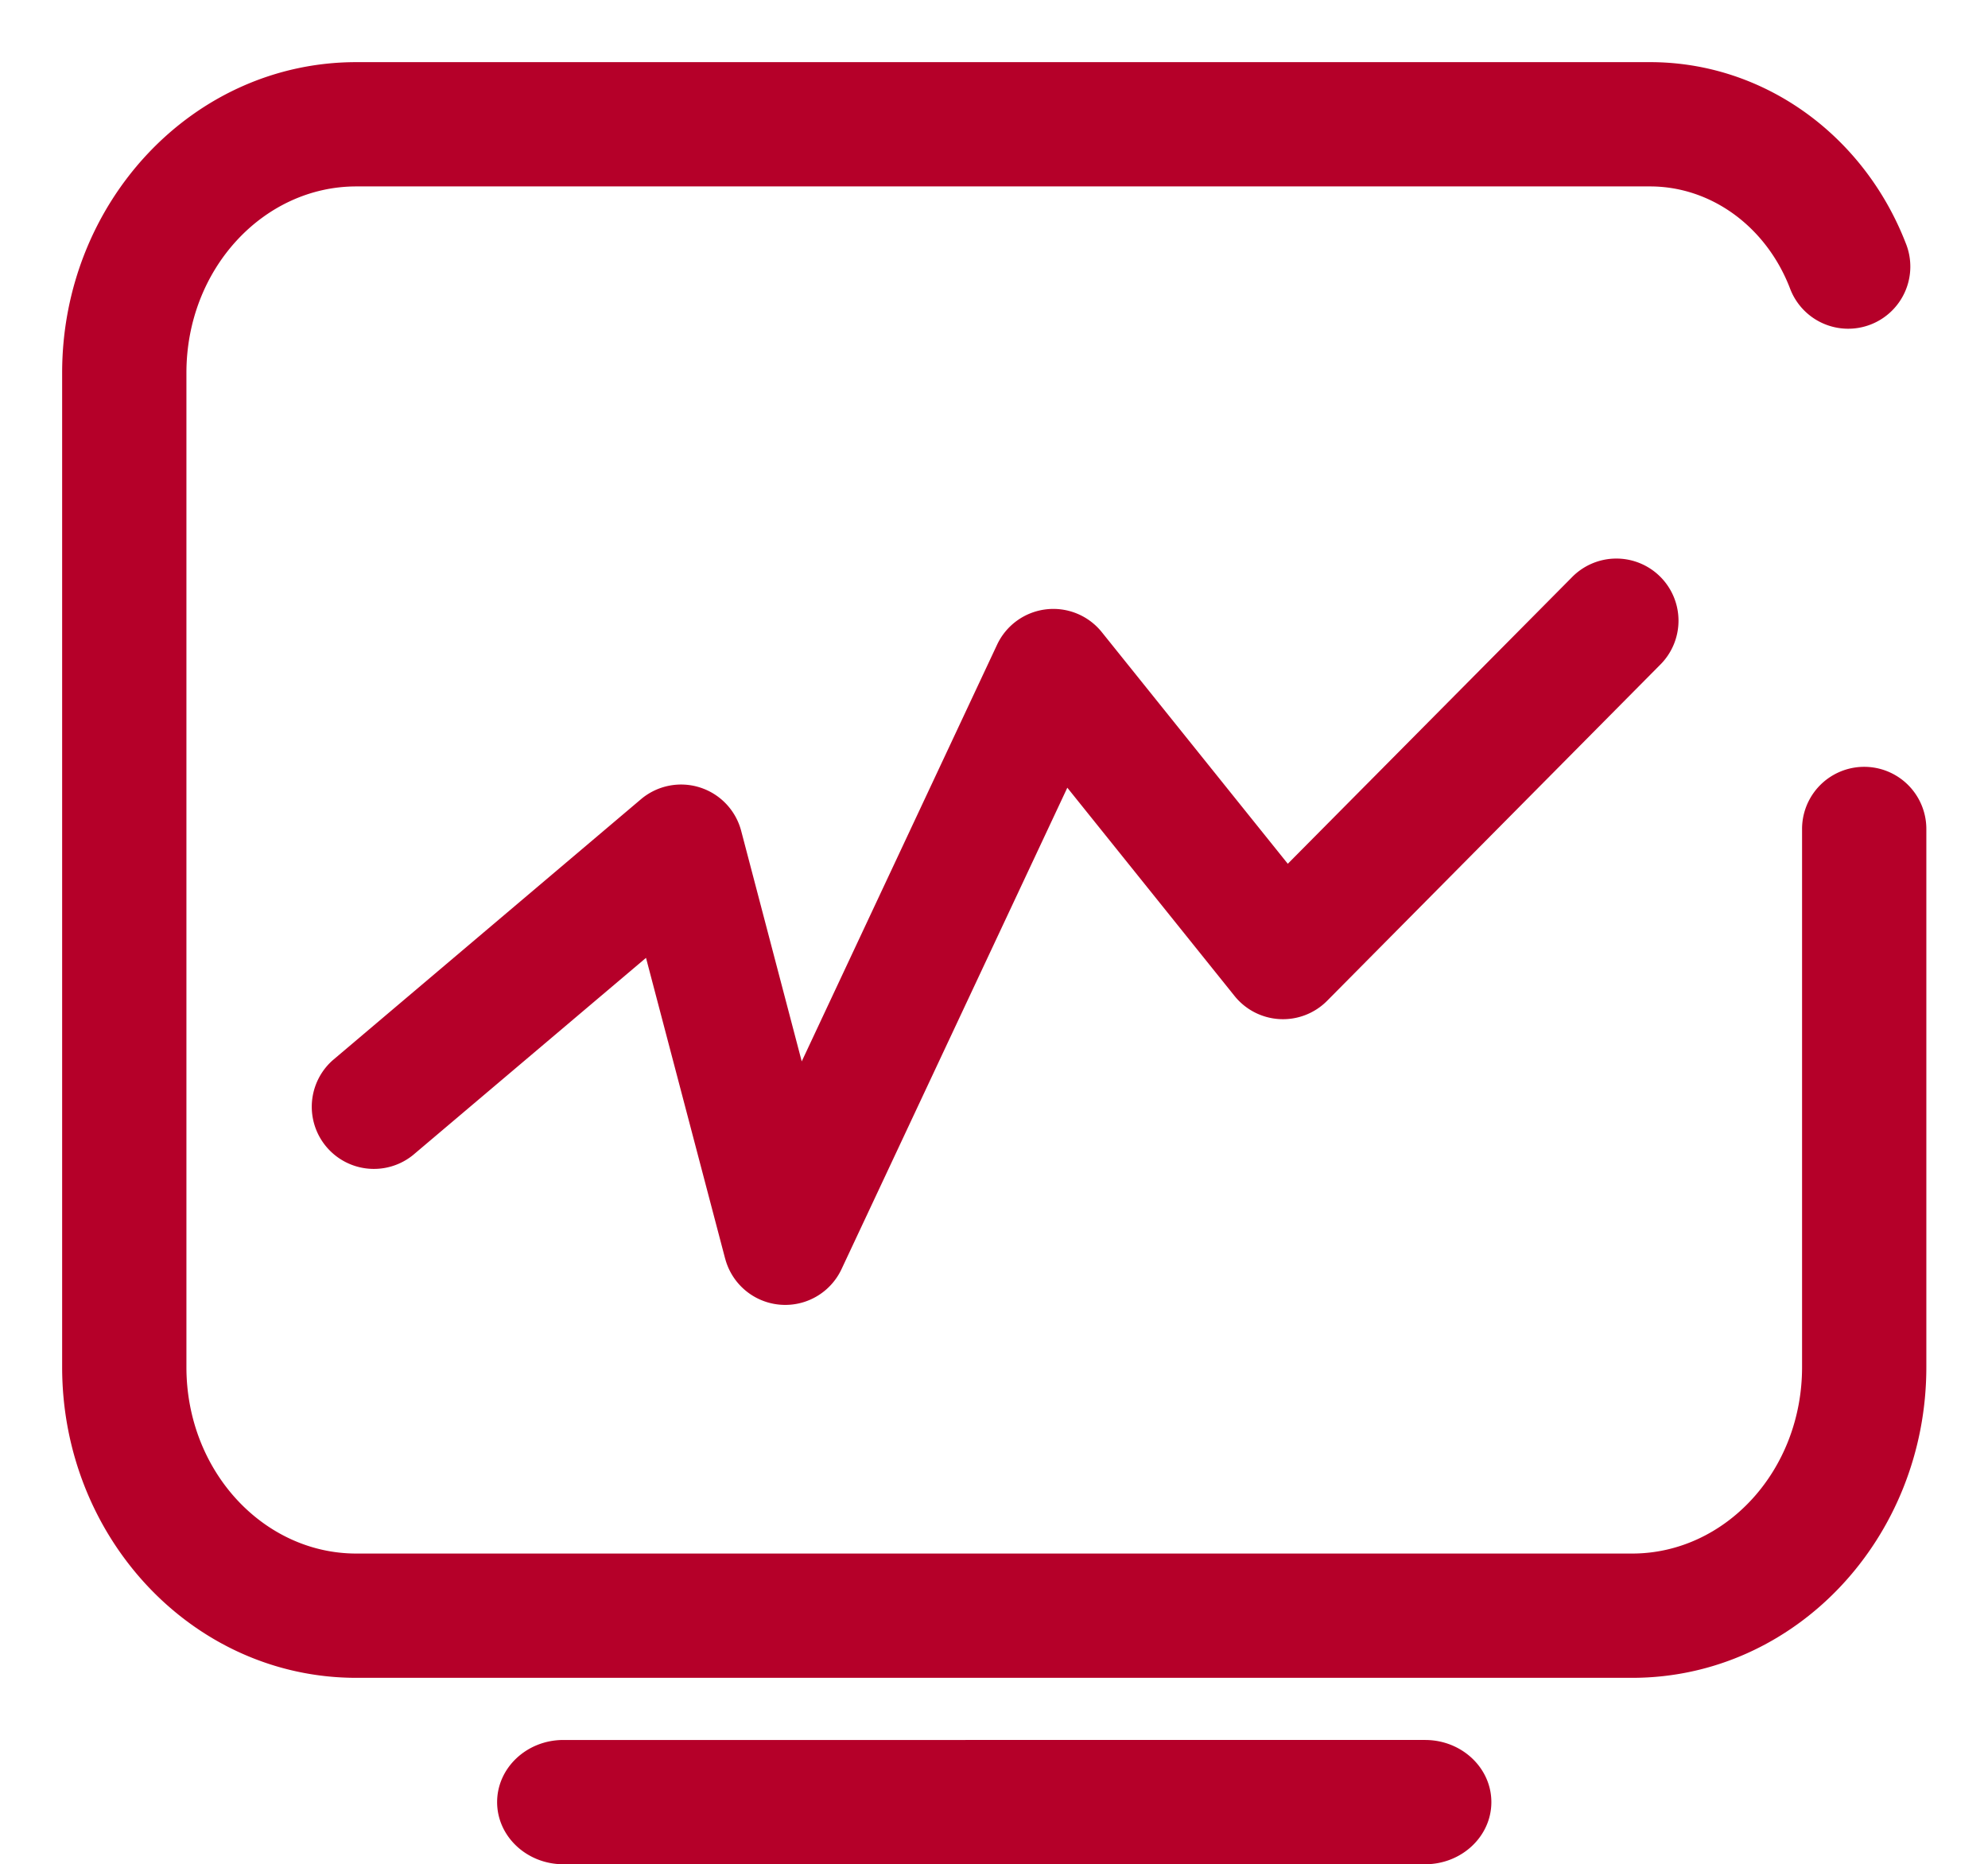
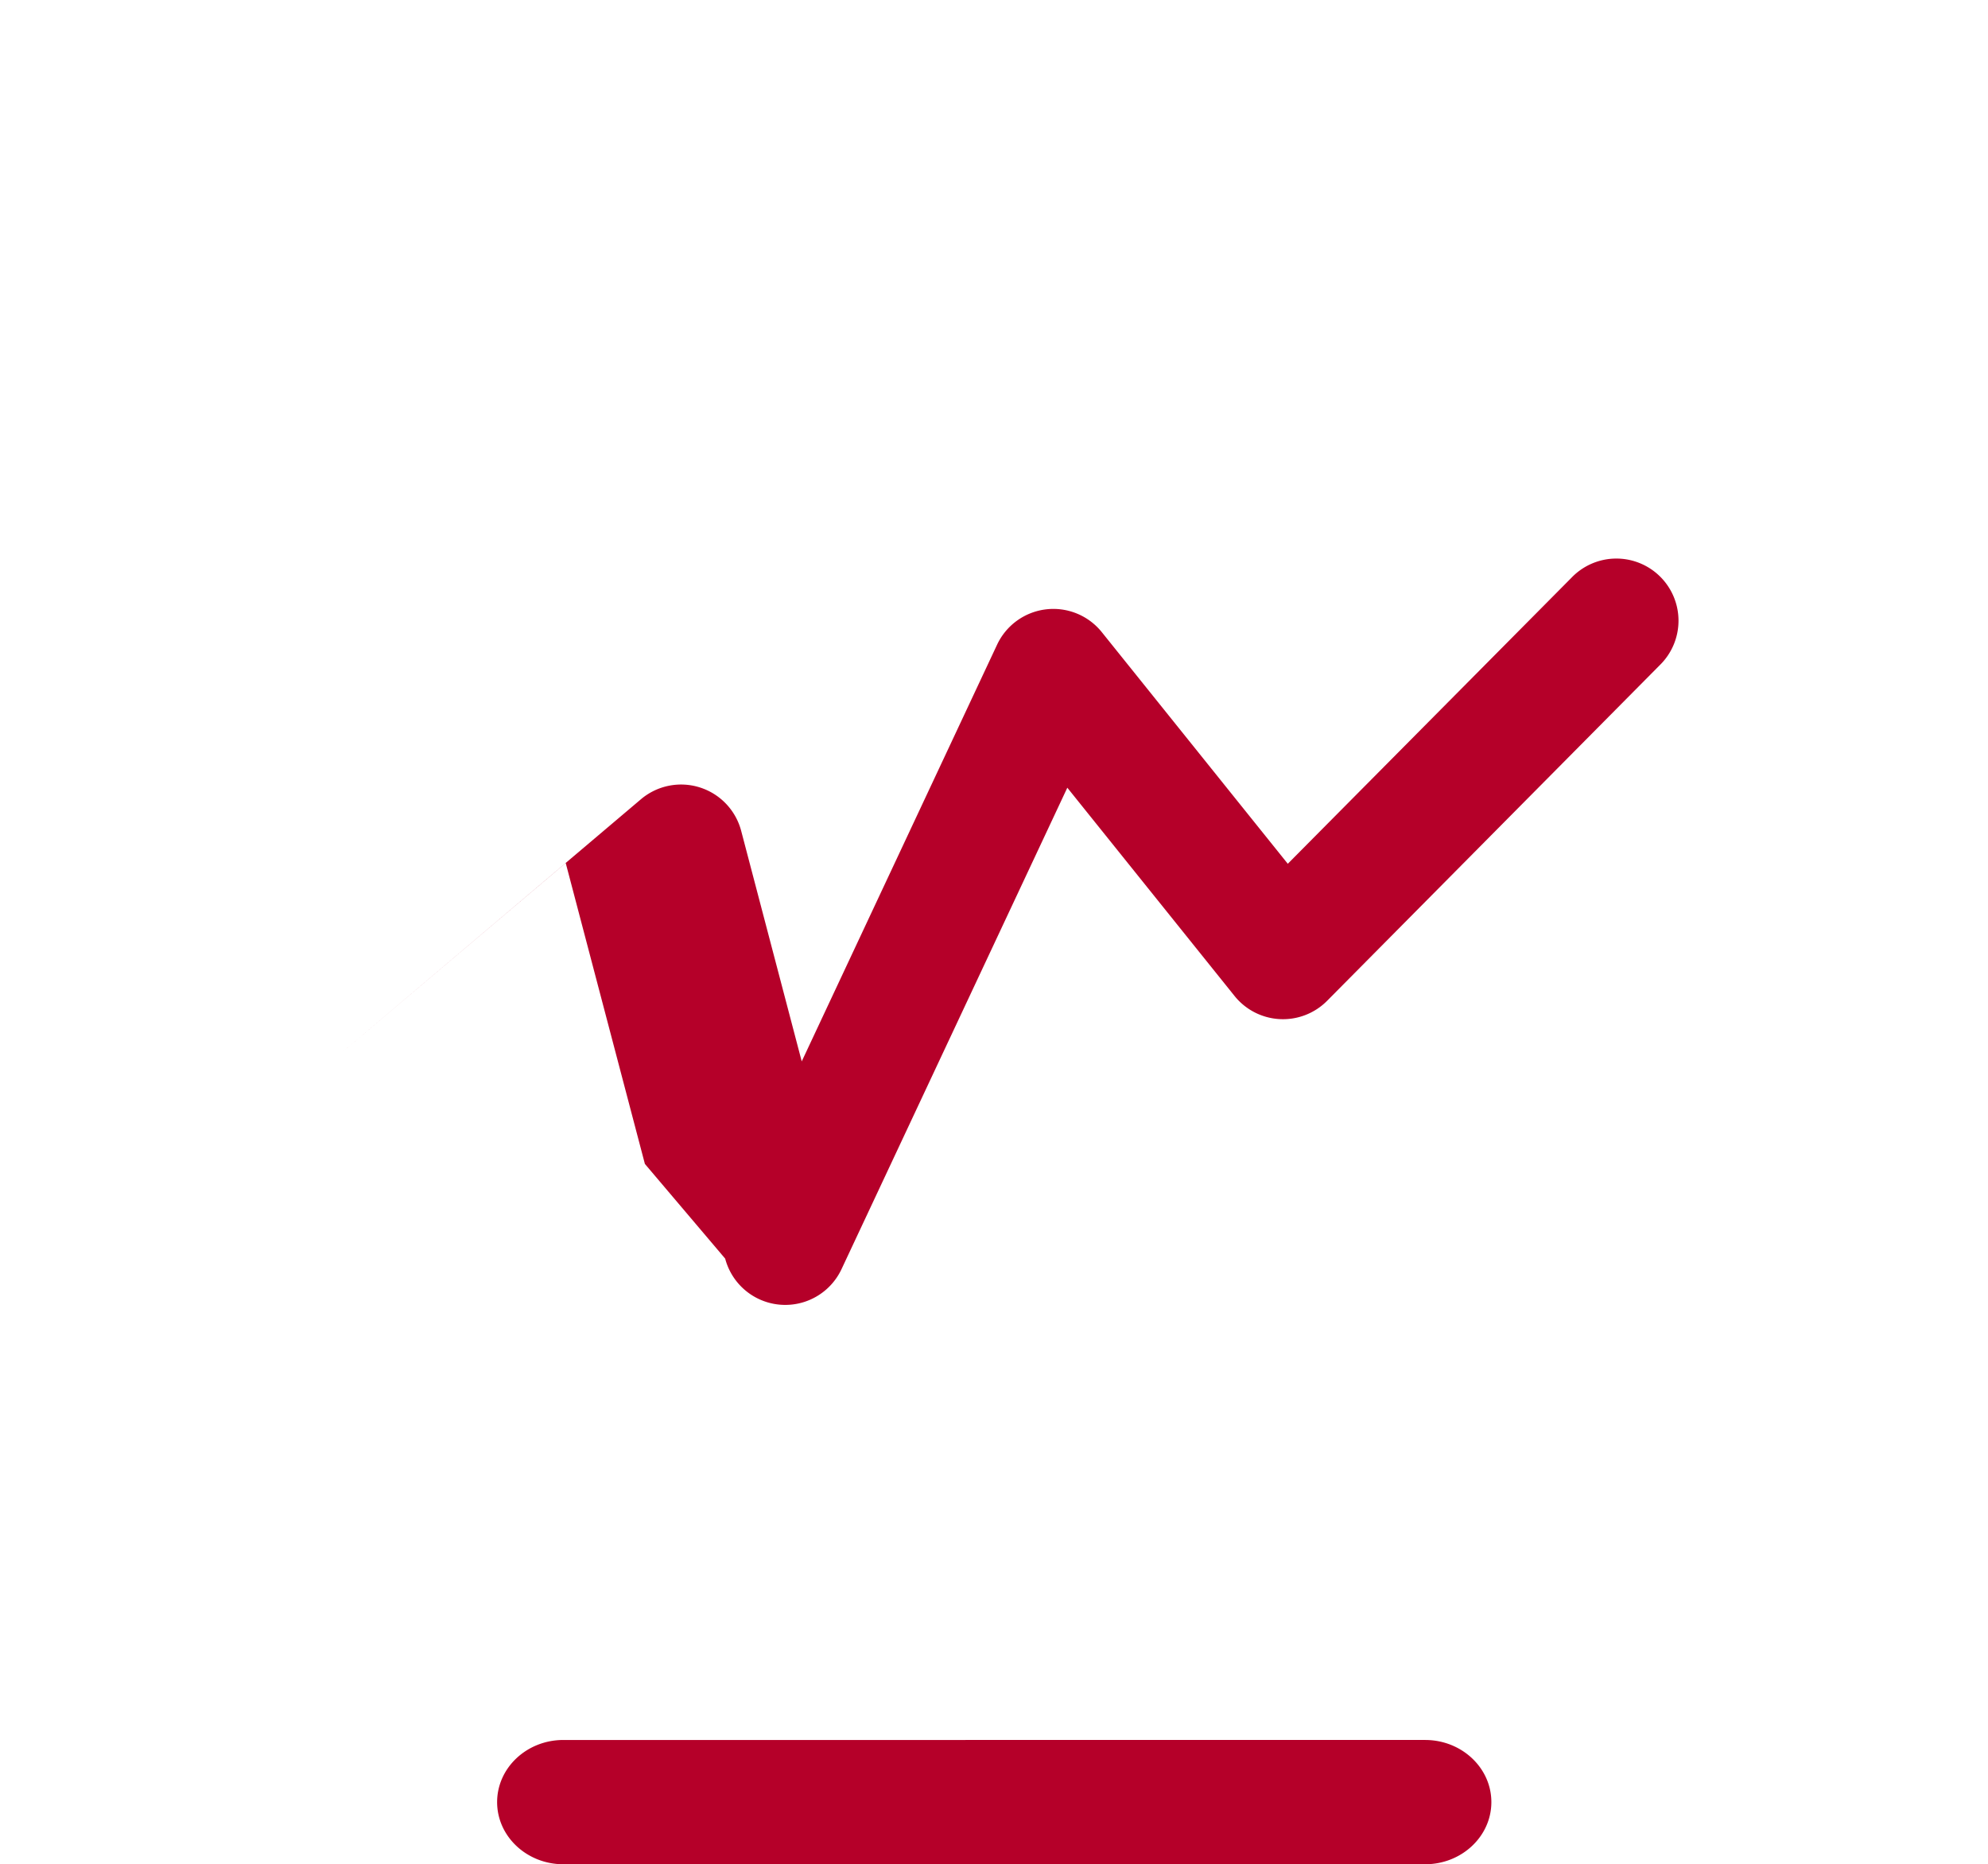
<svg xmlns="http://www.w3.org/2000/svg" t="1528101149808" class="icon" style="" viewBox="0 0 1092 1024" version="1.1" p-id="14279" width="159.961" height="150">
  <defs>
    <style type="text/css" />
  </defs>
-   <path d="M989.867 455.339V750.933c0 57.071-42.325 102.4-93.321 102.4H195.721C144.725 853.333 102.4 808.004 102.4 750.933V204.8c0-57.071 42.325-102.4 93.321-102.4h710.656c33.451 0 63.693 21.982 76.8 55.842a34.133 34.133 0 1 0 63.625-24.713C1023.727 74.138 968.772 34.133 906.377 34.133H195.721C105.95 34.133 34.133 111.07 34.133 204.8v546.133c0 93.73 71.817 170.667 161.587 170.667h700.826c89.771 0 161.587-76.937 161.587-170.667V455.339a34.133 34.133 0 1 0-68.267 0z" p-id="14280" fill="#B50029" />
-   <path d="M398.336 691.337a34.133 34.133 0 0 0 63.898 5.803l124.041-264.465 91.819 114.347a34.133 34.133 0 0 0 50.859 2.731l182.75-184.388a34.133 34.133 0 1 0-48.469-48.06L707.379 474.453 605.252 347.273a34.133 34.133 0 0 0-57.549 6.827L440.388 582.997l-33.246-126.566a34.133 34.133 0 0 0-55.091-17.408l-169.301 143.36a34.133 34.133 0 0 0 44.1 52.087l128-108.339 43.486 165.274zM309.453 1024h473.361c20.07 0 36.386-15.292 36.386-34.133s-16.316-34.133-36.386-34.133H309.453c-20.07 0-36.386 15.292-36.386 34.133s16.316 34.133 36.386 34.133z" p-id="14281" fill="#B50029" />
+   <path d="M398.336 691.337a34.133 34.133 0 0 0 63.898 5.803l124.041-264.465 91.819 114.347a34.133 34.133 0 0 0 50.859 2.731l182.75-184.388a34.133 34.133 0 1 0-48.469-48.06L707.379 474.453 605.252 347.273a34.133 34.133 0 0 0-57.549 6.827L440.388 582.997l-33.246-126.566a34.133 34.133 0 0 0-55.091-17.408l-169.301 143.36l128-108.339 43.486 165.274zM309.453 1024h473.361c20.07 0 36.386-15.292 36.386-34.133s-16.316-34.133-36.386-34.133H309.453c-20.07 0-36.386 15.292-36.386 34.133s16.316 34.133 36.386 34.133z" p-id="14281" fill="#B50029" />
</svg>